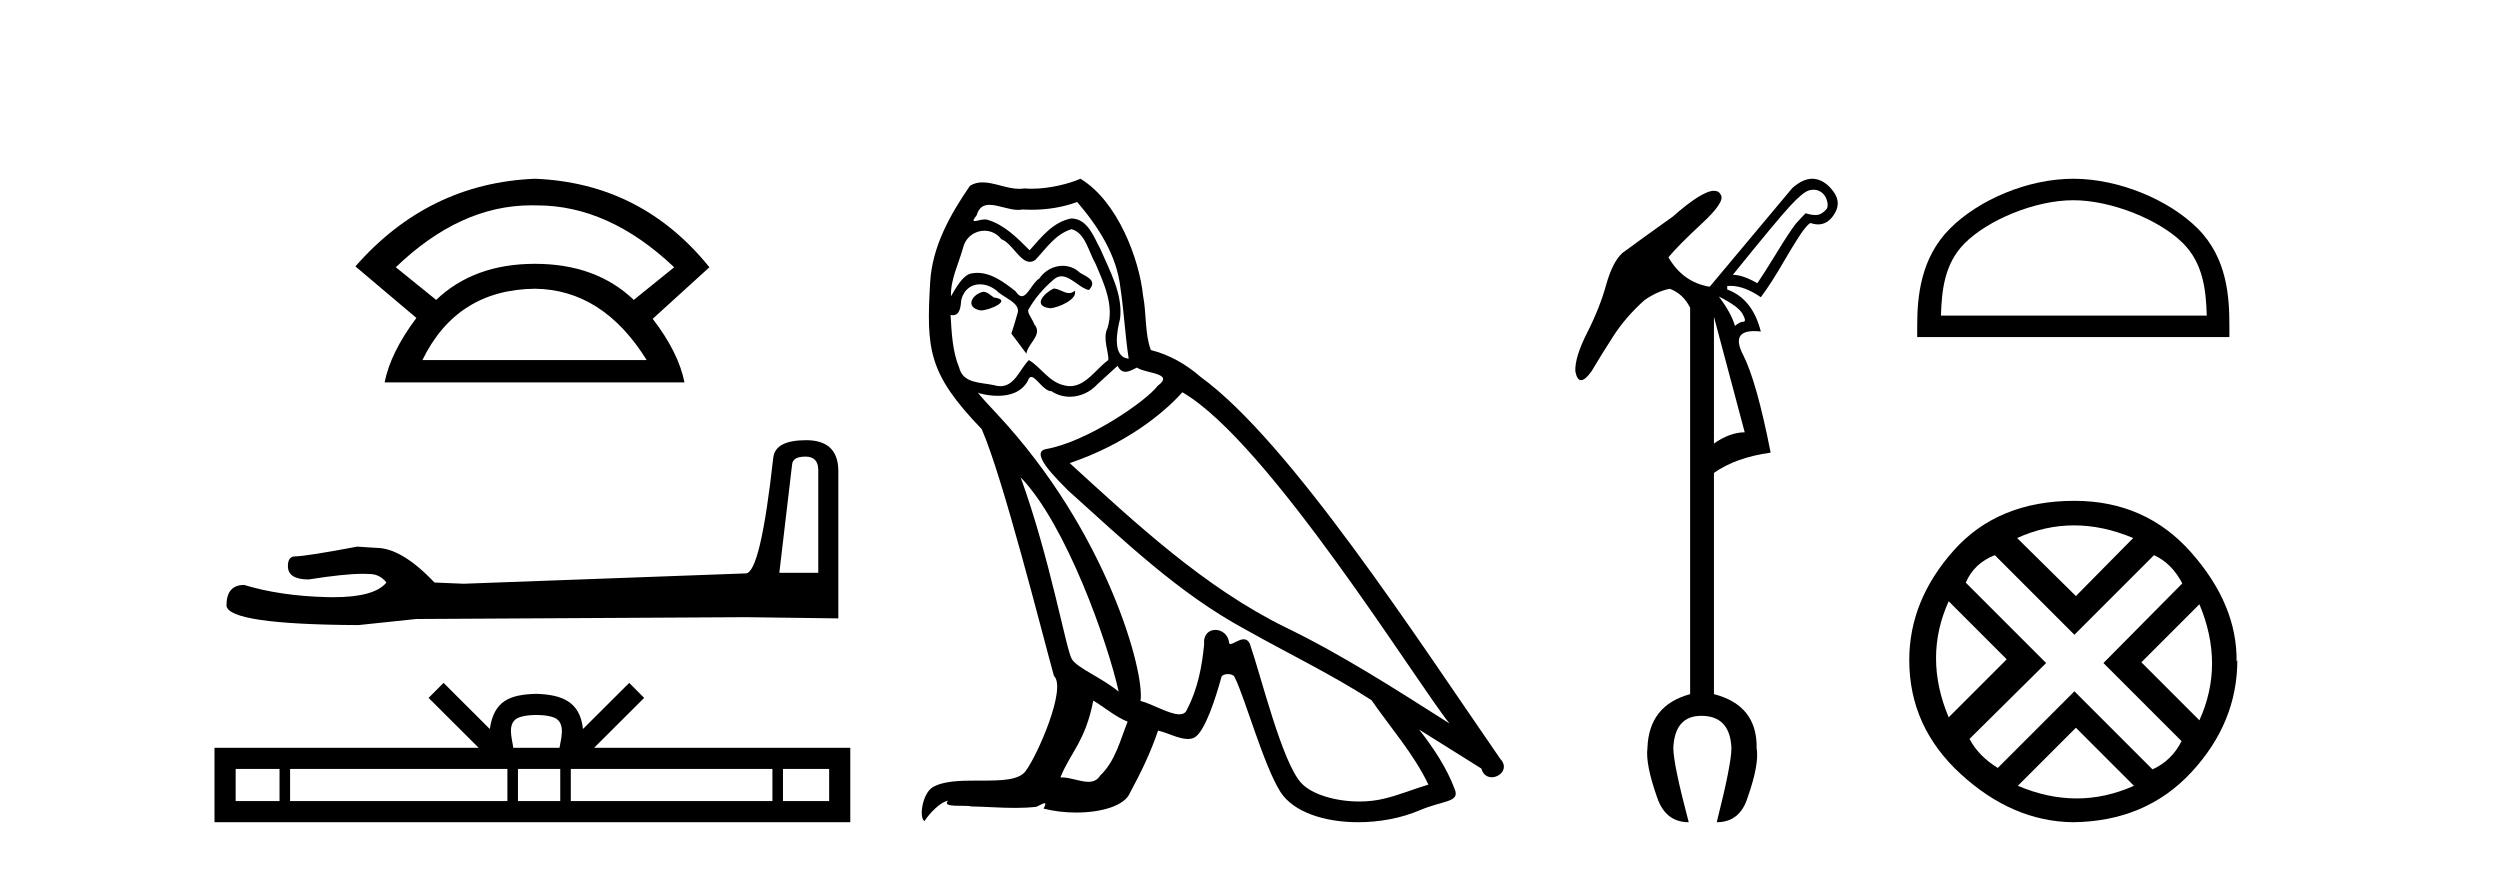
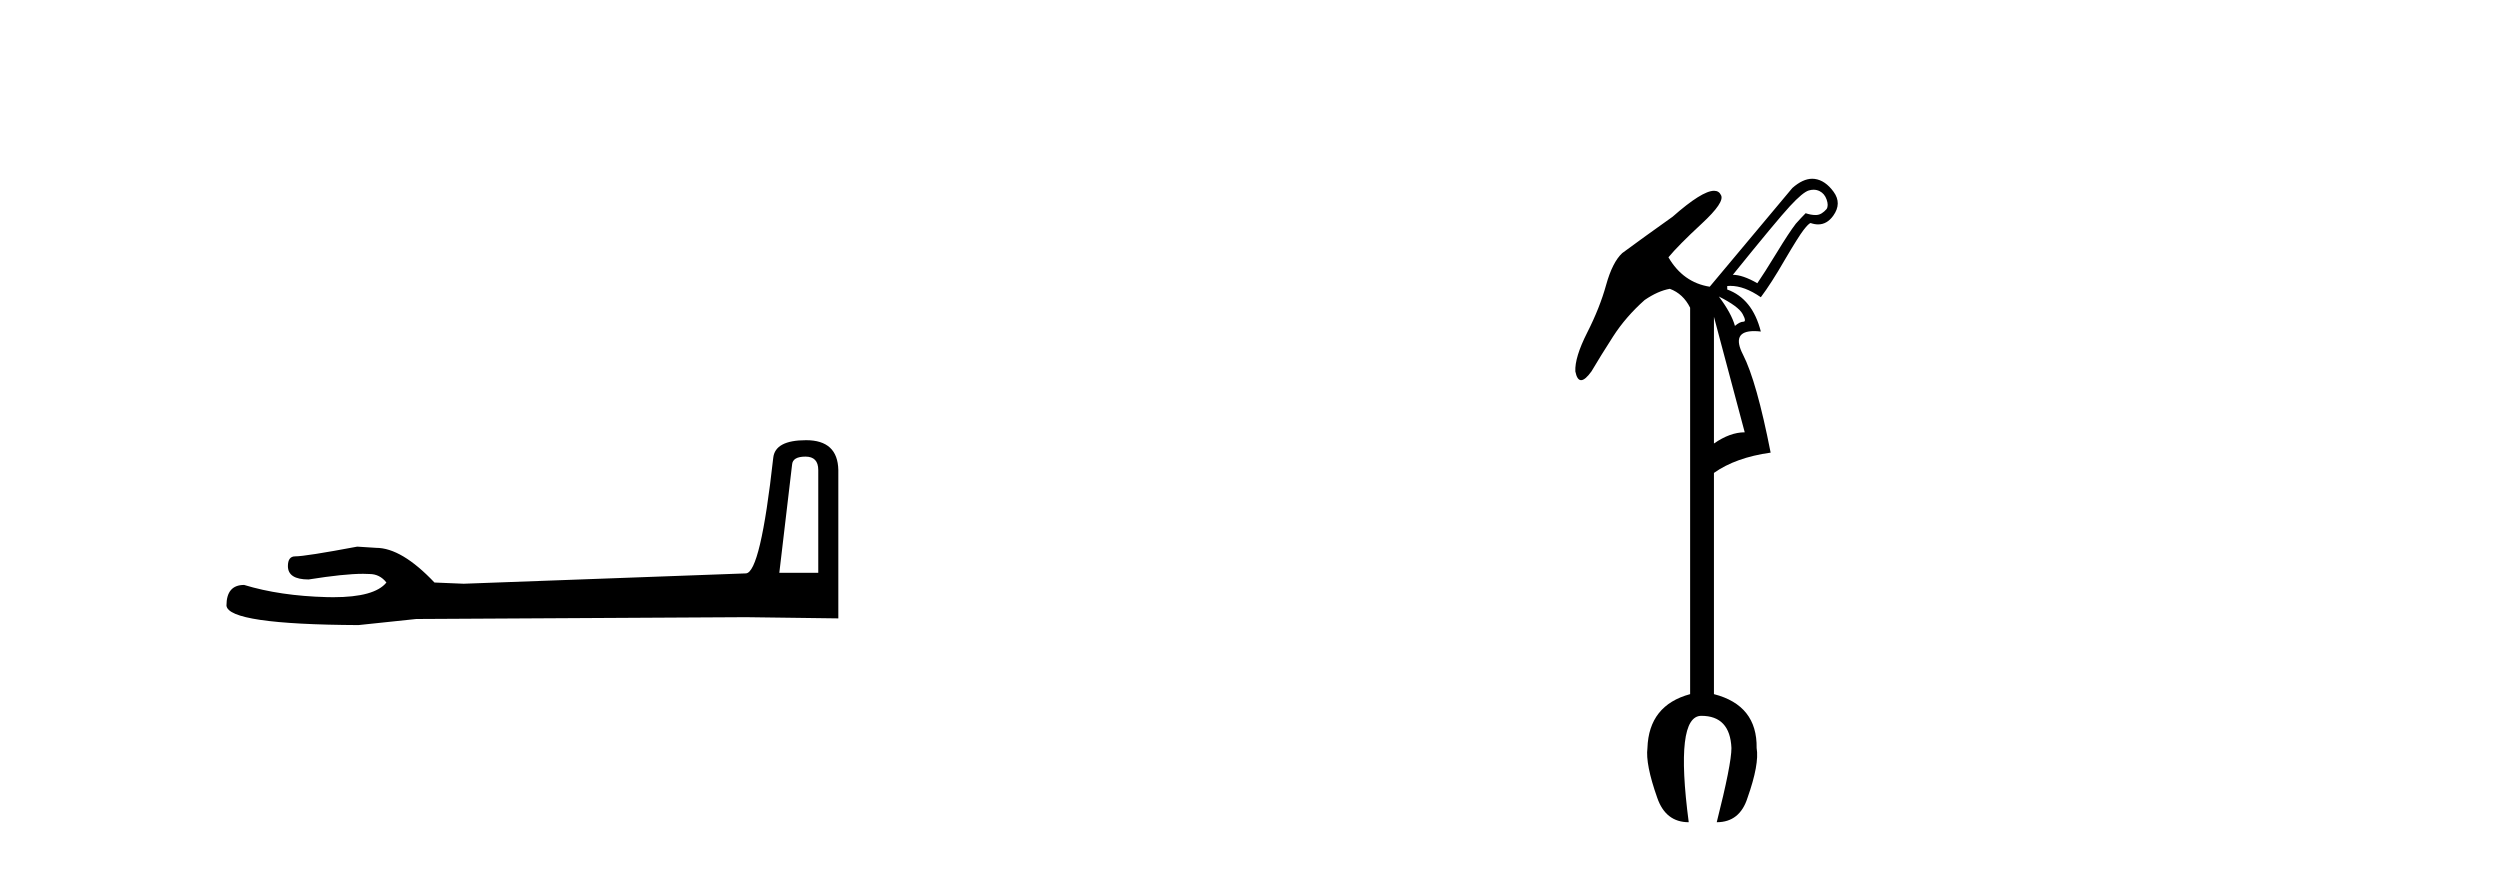
<svg xmlns="http://www.w3.org/2000/svg" width="118.0" height="41.0">
-   <path d="M 25.07 9.692 Q 25.16 9.692 25.251 9.694 Q 25.297 9.694 25.344 9.694 Q 28.74 9.694 31.821 12.614 L 29.915 14.155 Q 28.13 12.452 25.251 12.452 Q 22.371 12.452 20.587 14.155 L 18.681 12.614 Q 21.721 9.692 25.07 9.692 ZM 25.251 13.628 Q 28.455 13.669 30.523 16.994 L 19.938 16.994 Q 21.56 13.669 25.251 13.628 ZM 25.251 8.437 Q 20.222 8.64 16.775 12.574 L 19.654 15.007 Q 18.437 16.629 18.153 18.049 L 32.308 18.049 Q 32.024 16.629 30.807 15.048 L 33.484 12.614 Q 30.28 8.64 25.251 8.437 Z" style="fill:#000000;stroke:none" />
  <path d="M 38.019 21.552 Q 38.622 21.552 38.622 22.184 L 38.622 27.035 L 36.784 27.035 L 37.387 21.925 Q 37.416 21.552 38.019 21.552 ZM 38.048 20.777 Q 36.584 20.777 36.497 21.61 Q 35.895 27.035 35.206 27.064 L 21.885 27.552 L 20.507 27.495 Q 18.957 25.858 17.751 25.858 Q 17.321 25.83 16.861 25.801 Q 14.421 26.26 13.933 26.26 Q 13.589 26.26 13.589 26.719 Q 13.589 27.351 14.565 27.351 Q 16.241 27.084 17.136 27.084 Q 17.299 27.084 17.436 27.093 Q 17.924 27.093 18.239 27.495 Q 17.68 28.188 15.734 28.188 Q 15.584 28.188 15.426 28.184 Q 13.216 28.126 11.522 27.609 Q 10.689 27.609 10.689 28.585 Q 10.775 29.475 16.919 29.504 L 19.646 29.217 L 35.206 29.131 L 39.569 29.188 L 39.569 22.184 Q 39.54 20.777 38.048 20.777 Z" style="fill:#000000;stroke:none" />
-   <path d="M 25.317 33.748 C 25.804 33.748 26.097 33.831 26.248 33.917 C 26.69 34.199 26.479 34.874 26.408 35.295 L 24.226 35.295 C 24.174 34.864 23.935 34.207 24.386 33.917 C 24.538 33.831 24.831 33.748 25.317 33.748 ZM 13.194 36.294 L 13.194 37.81 L 11.123 37.81 L 11.123 36.294 ZM 23.949 36.294 L 23.949 37.81 L 13.692 37.81 L 13.692 36.294 ZM 26.444 36.294 L 26.444 37.81 L 24.448 37.81 L 24.448 36.294 ZM 36.458 36.294 L 36.458 37.81 L 26.942 37.81 L 26.942 36.294 ZM 39.136 36.294 L 39.136 37.81 L 36.957 37.81 L 36.957 36.294 ZM 20.936 32.232 L 20.23 32.94 L 22.592 35.295 L 10.124 35.295 L 10.124 38.809 L 40.134 38.809 L 40.134 35.295 L 28.043 35.295 L 30.404 32.94 L 29.699 32.232 L 27.515 34.41 C 27.384 33.09 26.48 32.787 25.317 32.749 C 24.075 32.782 23.312 33.063 23.119 34.41 L 20.936 32.232 Z" style="fill:#000000;stroke:none" />
-   <path d="M 49.729 13.619 C 49.273 13.839 48.716 14.447 49.56 14.548 C 49.965 14.531 50.894 14.109 50.725 13.721 L 50.725 13.721 C 50.638 13.804 50.549 13.834 50.459 13.834 C 50.22 13.834 49.975 13.619 49.729 13.619 ZM 46.403 13.771 C 45.846 13.906 45.559 14.514 46.268 14.649 C 46.28 14.65 46.292 14.651 46.305 14.651 C 46.713 14.651 47.826 14.156 46.91 14.042 C 46.758 13.94 46.606 13.771 46.403 13.771 ZM 50.843 9.534 C 51.839 10.699 52.717 12.049 52.886 13.603 C 53.055 14.717 53.105 15.831 53.274 16.928 C 52.481 16.861 52.717 15.628 52.869 15.038 C 53.004 13.873 52.38 12.792 51.941 11.762 C 51.637 11.205 51.35 10.328 50.573 10.311 C 49.712 10.463 49.155 11.189 48.598 11.813 C 48.024 11.239 47.416 10.615 46.623 10.378 C 46.582 10.363 46.535 10.357 46.486 10.357 C 46.308 10.357 46.1 10.435 46.004 10.435 C 45.921 10.435 45.922 10.377 46.1 10.159 C 46.207 9.78 46.429 9.668 46.705 9.668 C 47.107 9.668 47.621 9.907 48.054 9.907 C 48.119 9.907 48.183 9.901 48.244 9.889 C 48.386 9.897 48.529 9.901 48.672 9.901 C 49.41 9.901 50.15 9.789 50.843 9.534 ZM 50.573 10.817 C 51.232 10.986 51.384 11.898 51.704 12.438 C 52.109 13.383 52.599 14.413 52.278 15.476 C 52.025 15.983 52.346 16.624 52.312 16.996 C 51.749 17.391 51.255 18.226 50.507 18.226 C 50.425 18.226 50.341 18.216 50.252 18.194 C 49.51 18.042 49.138 17.333 48.564 16.996 C 48.149 17.397 47.903 18.228 47.218 18.228 C 47.124 18.228 47.022 18.212 46.91 18.178 C 46.285 18.042 45.458 18.11 45.272 17.35 C 44.952 16.574 44.918 15.713 44.867 14.869 L 44.867 14.869 C 44.904 14.876 44.939 14.879 44.97 14.879 C 45.312 14.879 45.343 14.483 45.374 14.143 C 45.505 13.649 45.859 13.42 46.252 13.42 C 46.517 13.42 46.8 13.524 47.045 13.721 C 47.332 14.042 48.21 14.295 48.024 14.801 C 47.94 15.105 47.838 15.426 47.737 15.747 L 48.446 16.692 C 48.514 16.202 49.24 15.797 48.818 15.308 C 48.75 15.088 48.497 14.801 48.531 14.632 C 48.834 14.092 49.24 13.619 49.712 13.214 C 49.84 13.09 49.97 13.042 50.099 13.042 C 50.552 13.042 51.007 13.635 51.4 13.687 C 51.789 13.265 51.367 13.096 50.978 12.877 C 50.738 12.65 50.447 12.546 50.157 12.546 C 49.735 12.546 49.314 12.766 49.054 13.147 C 48.733 13.339 48.51 13.98 48.228 13.98 C 48.14 13.98 48.045 13.917 47.94 13.755 C 47.424 13.342 46.807 12.879 46.131 12.879 C 46.032 12.879 45.931 12.889 45.829 12.91 C 45.352 13.009 44.922 13.976 44.886 13.976 C 44.885 13.976 44.885 13.975 44.884 13.974 C 44.867 13.181 45.239 12.472 45.458 11.695 C 45.581 11.185 46.018 10.89 46.464 10.89 C 46.755 10.89 47.051 11.016 47.264 11.29 C 47.767 11.476 48.135 12.359 48.608 12.359 C 48.691 12.359 48.777 12.332 48.868 12.269 C 49.391 11.712 49.814 11.053 50.573 10.817 ZM 48.176 22.533 C 50.32 24.744 52.295 30.349 52.802 32.645 C 51.974 31.97 50.843 31.531 50.59 31.109 C 50.32 30.67 49.577 26.399 48.176 22.533 ZM 55.807 18.515 C 59.858 20.845 66.915 32.307 68.417 34.148 C 65.885 32.544 63.386 30.923 60.668 29.606 C 56.853 27.733 53.595 24.694 50.489 21.858 C 53.055 20.997 54.895 19.545 55.807 18.515 ZM 51.603 33.067 C 52.143 33.388 52.633 33.827 53.224 34.063 C 52.869 34.941 52.65 35.92 51.924 36.612 C 51.787 36.832 51.593 36.901 51.371 36.901 C 50.987 36.901 50.52 36.694 50.13 36.694 C 50.103 36.694 50.076 36.695 50.05 36.697 C 50.523 35.515 51.232 34.992 51.603 33.067 ZM 52.751 17.266 C 52.853 17.478 52.984 17.547 53.122 17.547 C 53.304 17.547 53.5 17.427 53.663 17.35 C 54.068 17.637 55.469 17.604 54.642 18.211 C 54.118 18.92 51.321 20.854 49.379 21.195 C 48.54 21.342 49.949 22.668 50.404 23.141 C 53.038 25.504 55.621 28.003 58.778 29.708 C 60.753 30.822 62.829 31.818 64.737 33.05 C 65.648 34.367 66.729 35.582 67.421 37.034 C 66.729 37.237 66.054 37.524 65.345 37.693 C 64.971 37.787 64.565 37.831 64.159 37.831 C 63.044 37.831 61.923 37.499 61.428 36.967 C 60.516 36.005 59.52 31.902 58.997 30.4 C 58.923 30.231 58.817 30.174 58.703 30.174 C 58.475 30.174 58.21 30.397 58.08 30.397 C 58.053 30.397 58.032 30.388 58.018 30.366 C 57.984 29.95 57.665 29.731 57.366 29.731 C 57.07 29.731 56.794 29.946 56.836 30.4 C 56.735 31.463 56.532 32.527 56.026 33.489 C 55.964 33.653 55.834 33.716 55.664 33.716 C 55.184 33.716 54.379 33.221 53.831 33.084 C 54.051 31.784 52.278 25.133 47.079 19.562 C 46.897 19.365 46.105 18.53 46.174 18.53 C 46.182 18.53 46.201 18.541 46.235 18.566 C 46.501 18.635 46.8 18.683 47.097 18.683 C 47.667 18.683 48.225 18.508 48.514 17.975 C 48.558 17.843 48.613 17.792 48.677 17.792 C 48.908 17.792 49.258 18.464 49.628 18.464 C 49.896 18.643 50.196 18.726 50.495 18.726 C 50.984 18.726 51.47 18.504 51.806 18.127 C 52.126 17.84 52.43 17.553 52.751 17.266 ZM 50.995 8.437 C 50.465 8.673 49.536 8.908 48.702 8.908 C 48.58 8.908 48.461 8.903 48.345 8.893 C 48.266 8.907 48.185 8.913 48.104 8.913 C 47.536 8.913 46.924 8.608 46.374 8.608 C 46.165 8.608 45.965 8.652 45.779 8.774 C 44.85 10.125 44.006 11.627 43.905 13.299 C 43.719 16.506 43.804 17.62 46.336 20.254 C 47.332 22.516 49.189 29.893 49.746 31.902 C 50.354 32.476 48.986 35.616 48.412 36.393 C 48.1 36.823 47.277 36.844 46.393 36.844 C 46.297 36.844 46.2 36.844 46.103 36.844 C 45.308 36.844 44.503 36.861 44.006 37.169 C 43.534 37.473 43.365 38.604 43.635 38.756 C 43.888 38.368 44.395 37.845 44.749 37.794 L 44.749 37.794 C 44.411 38.148 45.593 37.98 45.846 38.064 C 46.529 38.075 47.22 38.133 47.913 38.133 C 48.248 38.133 48.583 38.119 48.919 38.081 C 49.071 38.014 49.233 37.911 49.305 37.911 C 49.36 37.911 49.36 37.973 49.256 38.165 C 49.734 38.29 50.271 38.352 50.796 38.352 C 51.977 38.352 53.096 38.037 53.342 37.406 C 53.848 36.477 54.321 35.498 54.659 34.485 C 55.089 34.577 55.631 34.88 56.066 34.88 C 56.193 34.88 56.311 34.854 56.414 34.789 C 56.887 34.468 57.376 32.966 57.647 31.97 C 57.672 31.866 57.813 31.816 57.955 31.816 C 58.092 31.816 58.23 31.862 58.271 31.953 C 58.778 32.966 59.622 36.072 60.432 37.372 C 61.043 38.335 62.526 38.809 64.102 38.809 C 65.095 38.809 66.125 38.622 66.999 38.25 C 68.096 37.777 68.907 37.878 68.67 37.271 C 68.299 36.258 67.657 35.295 66.982 34.435 L 66.982 34.435 C 67.961 35.042 68.94 35.667 69.92 36.275 C 70 36.569 70.203 36.686 70.411 36.686 C 70.81 36.686 71.225 36.252 70.814 35.819 C 66.982 30.282 60.888 20.845 56.667 17.789 C 55.992 17.198 55.199 16.743 54.321 16.523 C 54.034 15.78 54.118 14.784 53.95 13.94 C 53.781 12.269 52.768 9.5 50.995 8.437 Z" style="fill:#000000;stroke:none" />
-   <path d="M 85.6 8.955 Q 85.752 8.955 85.887 9.023 Q 86.118 9.138 86.217 9.419 Q 86.316 9.7 86.217 9.865 Q 85.986 10.13 85.755 10.146 Q 85.722 10.149 85.687 10.149 Q 85.481 10.149 85.226 10.064 Q 85.028 10.262 84.763 10.559 Q 84.433 10.989 83.871 11.914 Q 83.244 12.938 82.946 13.368 Q 82.252 12.971 81.79 12.971 Q 83.871 10.394 84.483 9.733 Q 85.094 9.072 85.375 8.99 Q 85.492 8.955 85.6 8.955 ZM 81.129 13.995 Q 82.054 14.458 82.252 14.822 Q 82.451 15.185 82.285 15.185 Q 82.12 15.185 81.889 15.383 Q 81.724 14.788 81.129 13.995 ZM 80.898 14.954 L 82.351 20.405 Q 81.658 20.405 80.898 20.934 L 80.898 14.954 ZM 85.538 8.437 Q 85.094 8.437 84.598 8.874 L 80.699 13.533 Q 79.444 13.335 78.75 12.145 Q 79.213 11.583 80.319 10.559 Q 81.426 9.535 81.228 9.205 Q 81.133 9.005 80.904 9.005 Q 80.337 9.005 78.948 10.229 Q 77.461 11.286 76.569 11.947 Q 76.107 12.376 75.809 13.45 Q 75.512 14.524 74.917 15.697 Q 74.323 16.87 74.356 17.531 Q 74.438 17.944 74.628 17.944 Q 74.818 17.944 75.116 17.531 Q 75.545 16.804 76.14 15.879 Q 76.735 14.954 77.627 14.161 Q 78.254 13.731 78.816 13.632 Q 79.444 13.863 79.774 14.524 L 79.774 32.763 Q 77.825 33.291 77.759 35.307 Q 77.66 36.067 78.221 37.653 Q 78.618 38.809 79.708 38.809 Q 78.981 36.067 78.981 35.307 Q 79.047 33.787 80.303 33.787 Q 81.658 33.787 81.724 35.307 Q 81.724 36.067 81.03 38.809 Q 82.12 38.809 82.484 37.653 Q 83.045 36.067 82.913 35.307 Q 82.946 33.291 80.898 32.763 L 80.898 22.322 Q 81.922 21.595 83.574 21.364 Q 82.913 17.993 82.269 16.738 Q 81.7 15.628 82.794 15.628 Q 82.939 15.628 83.111 15.648 Q 82.715 14.095 81.525 13.665 L 81.525 13.5 Q 81.598 13.493 81.672 13.493 Q 82.338 13.493 83.111 14.029 Q 83.607 13.368 84.235 12.277 Q 84.896 11.154 85.127 10.857 Q 85.358 10.559 85.457 10.526 Q 85.646 10.592 85.815 10.592 Q 86.236 10.592 86.531 10.179 Q 86.944 9.601 86.548 9.056 Q 86.151 8.511 85.656 8.445 Q 85.597 8.437 85.538 8.437 Z" style="fill:#000000;stroke:none" />
-   <path d="M 97.859 9.451 C 99.672 9.451 101.94 10.382 103.038 11.48 C 103.998 12.44 104.124 13.713 104.159 14.896 L 91.613 14.896 C 91.649 13.713 91.774 12.44 92.735 11.48 C 93.832 10.382 96.047 9.451 97.859 9.451 ZM 97.859 8.437 C 95.71 8.437 93.396 9.43 92.041 10.786 C 90.65 12.176 90.492 14.007 90.492 15.377 L 90.492 15.911 L 105.227 15.911 L 105.227 15.377 C 105.227 14.007 105.122 12.176 103.732 10.786 C 102.376 9.43 100.009 8.437 97.859 8.437 Z" style="fill:#000000;stroke:none" />
-   <path d="M 97.895 24.798 Q 99.264 24.798 100.686 25.395 L 97.982 28.134 L 95.208 25.395 Q 96.525 24.798 97.895 24.798 ZM 91.978 28.38 L 94.717 31.119 L 91.978 33.858 Q 90.784 31.014 91.978 28.38 ZM 103.812 28.521 Q 105.005 31.365 103.812 33.999 L 101.073 31.26 L 103.812 28.521 ZM 101.67 26.203 Q 102.512 26.589 103.004 27.537 L 99.282 31.295 L 102.969 34.982 Q 102.512 35.895 101.599 36.316 L 97.912 32.629 L 94.295 36.246 Q 93.382 35.684 92.961 34.876 L 96.578 31.295 L 92.785 27.502 Q 93.172 26.589 94.155 26.203 L 97.912 29.96 L 101.67 26.203 ZM 97.982 34.35 L 100.721 37.089 Q 99.387 37.686 98.018 37.686 Q 96.648 37.686 95.243 37.089 L 97.982 34.35 ZM 97.912 23.639 Q 94.295 23.639 92.206 25.992 Q 90.117 28.345 90.117 31.154 Q 90.117 34.315 92.557 36.544 Q 94.998 38.774 97.842 38.809 Q 101.283 38.774 103.443 36.439 Q 105.602 34.104 105.602 31.154 L 105.602 31.154 L 105.567 31.224 Q 105.602 28.556 103.443 26.098 Q 101.283 23.639 97.912 23.639 Z" style="fill:#000000;stroke:none" />
+   <path d="M 85.6 8.955 Q 85.752 8.955 85.887 9.023 Q 86.118 9.138 86.217 9.419 Q 86.316 9.7 86.217 9.865 Q 85.986 10.13 85.755 10.146 Q 85.722 10.149 85.687 10.149 Q 85.481 10.149 85.226 10.064 Q 85.028 10.262 84.763 10.559 Q 84.433 10.989 83.871 11.914 Q 83.244 12.938 82.946 13.368 Q 82.252 12.971 81.79 12.971 Q 83.871 10.394 84.483 9.733 Q 85.094 9.072 85.375 8.99 Q 85.492 8.955 85.6 8.955 ZM 81.129 13.995 Q 82.054 14.458 82.252 14.822 Q 82.451 15.185 82.285 15.185 Q 82.12 15.185 81.889 15.383 Q 81.724 14.788 81.129 13.995 ZM 80.898 14.954 L 82.351 20.405 Q 81.658 20.405 80.898 20.934 L 80.898 14.954 ZM 85.538 8.437 Q 85.094 8.437 84.598 8.874 L 80.699 13.533 Q 79.444 13.335 78.75 12.145 Q 79.213 11.583 80.319 10.559 Q 81.426 9.535 81.228 9.205 Q 81.133 9.005 80.904 9.005 Q 80.337 9.005 78.948 10.229 Q 77.461 11.286 76.569 11.947 Q 76.107 12.376 75.809 13.45 Q 75.512 14.524 74.917 15.697 Q 74.323 16.87 74.356 17.531 Q 74.438 17.944 74.628 17.944 Q 74.818 17.944 75.116 17.531 Q 75.545 16.804 76.14 15.879 Q 76.735 14.954 77.627 14.161 Q 78.254 13.731 78.816 13.632 Q 79.444 13.863 79.774 14.524 L 79.774 32.763 Q 77.825 33.291 77.759 35.307 Q 77.66 36.067 78.221 37.653 Q 78.618 38.809 79.708 38.809 Q 79.047 33.787 80.303 33.787 Q 81.658 33.787 81.724 35.307 Q 81.724 36.067 81.03 38.809 Q 82.12 38.809 82.484 37.653 Q 83.045 36.067 82.913 35.307 Q 82.946 33.291 80.898 32.763 L 80.898 22.322 Q 81.922 21.595 83.574 21.364 Q 82.913 17.993 82.269 16.738 Q 81.7 15.628 82.794 15.628 Q 82.939 15.628 83.111 15.648 Q 82.715 14.095 81.525 13.665 L 81.525 13.5 Q 81.598 13.493 81.672 13.493 Q 82.338 13.493 83.111 14.029 Q 83.607 13.368 84.235 12.277 Q 84.896 11.154 85.127 10.857 Q 85.358 10.559 85.457 10.526 Q 85.646 10.592 85.815 10.592 Q 86.236 10.592 86.531 10.179 Q 86.944 9.601 86.548 9.056 Q 86.151 8.511 85.656 8.445 Q 85.597 8.437 85.538 8.437 Z" style="fill:#000000;stroke:none" />
</svg>